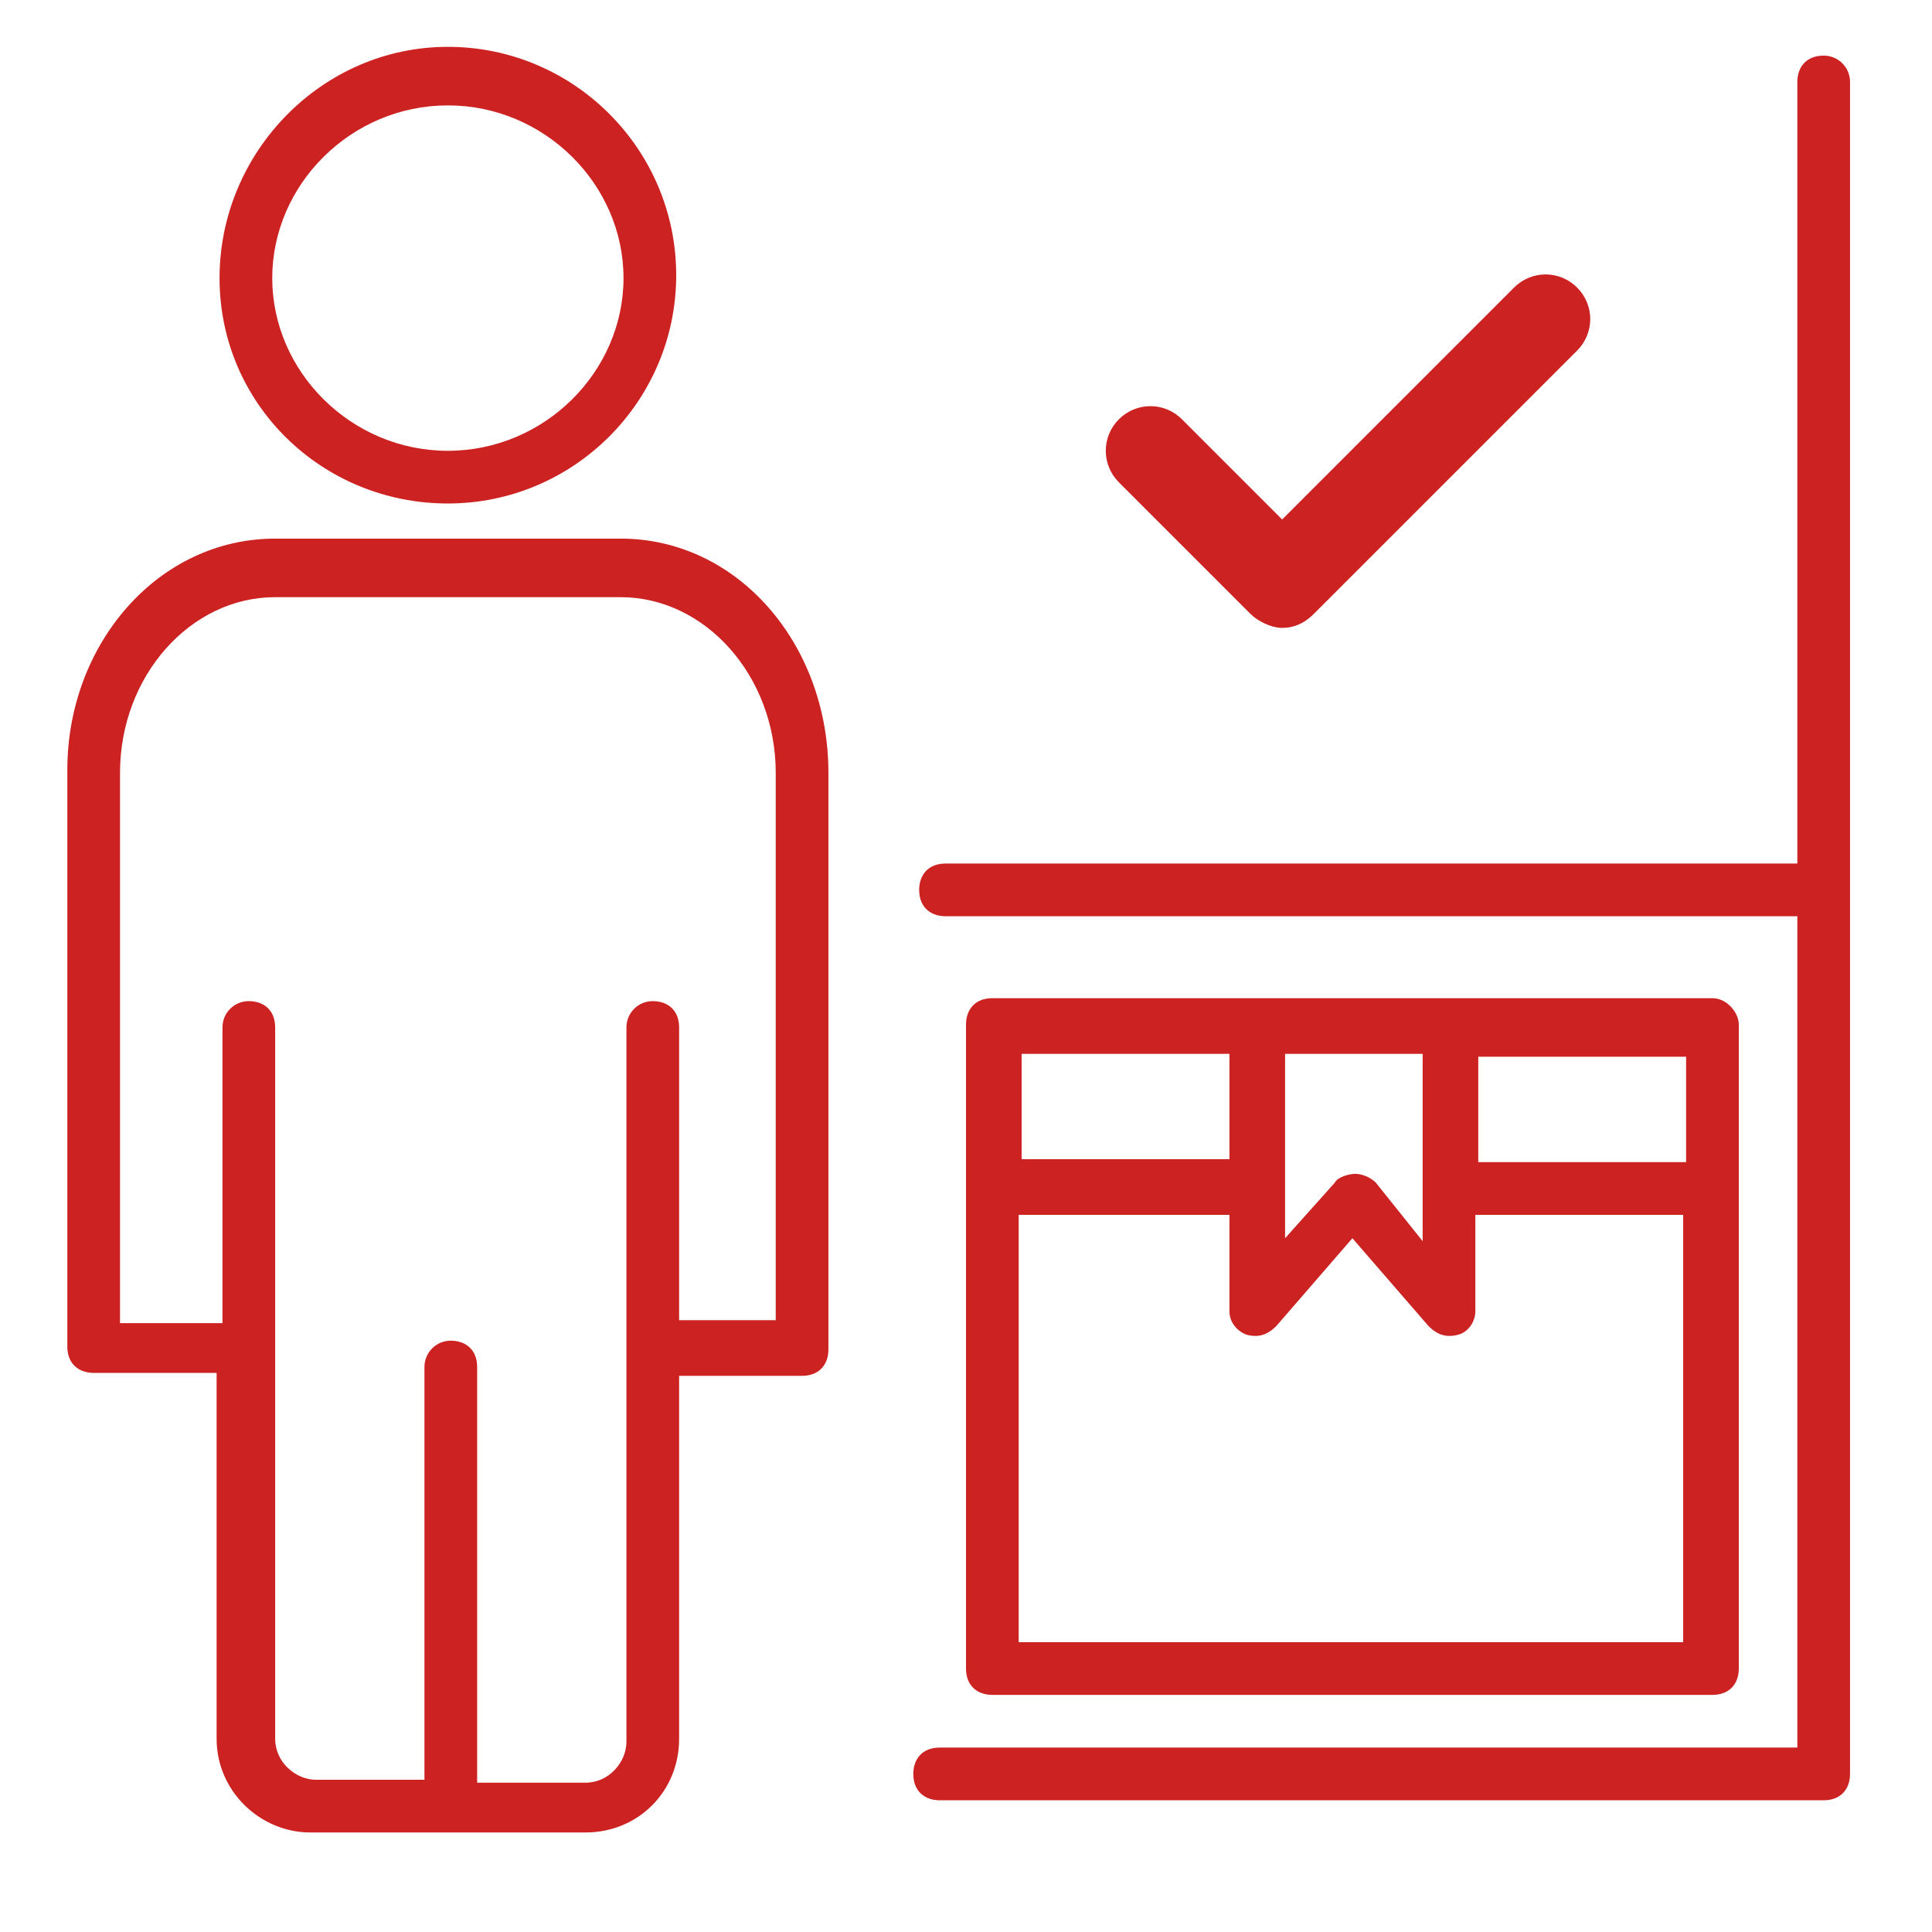
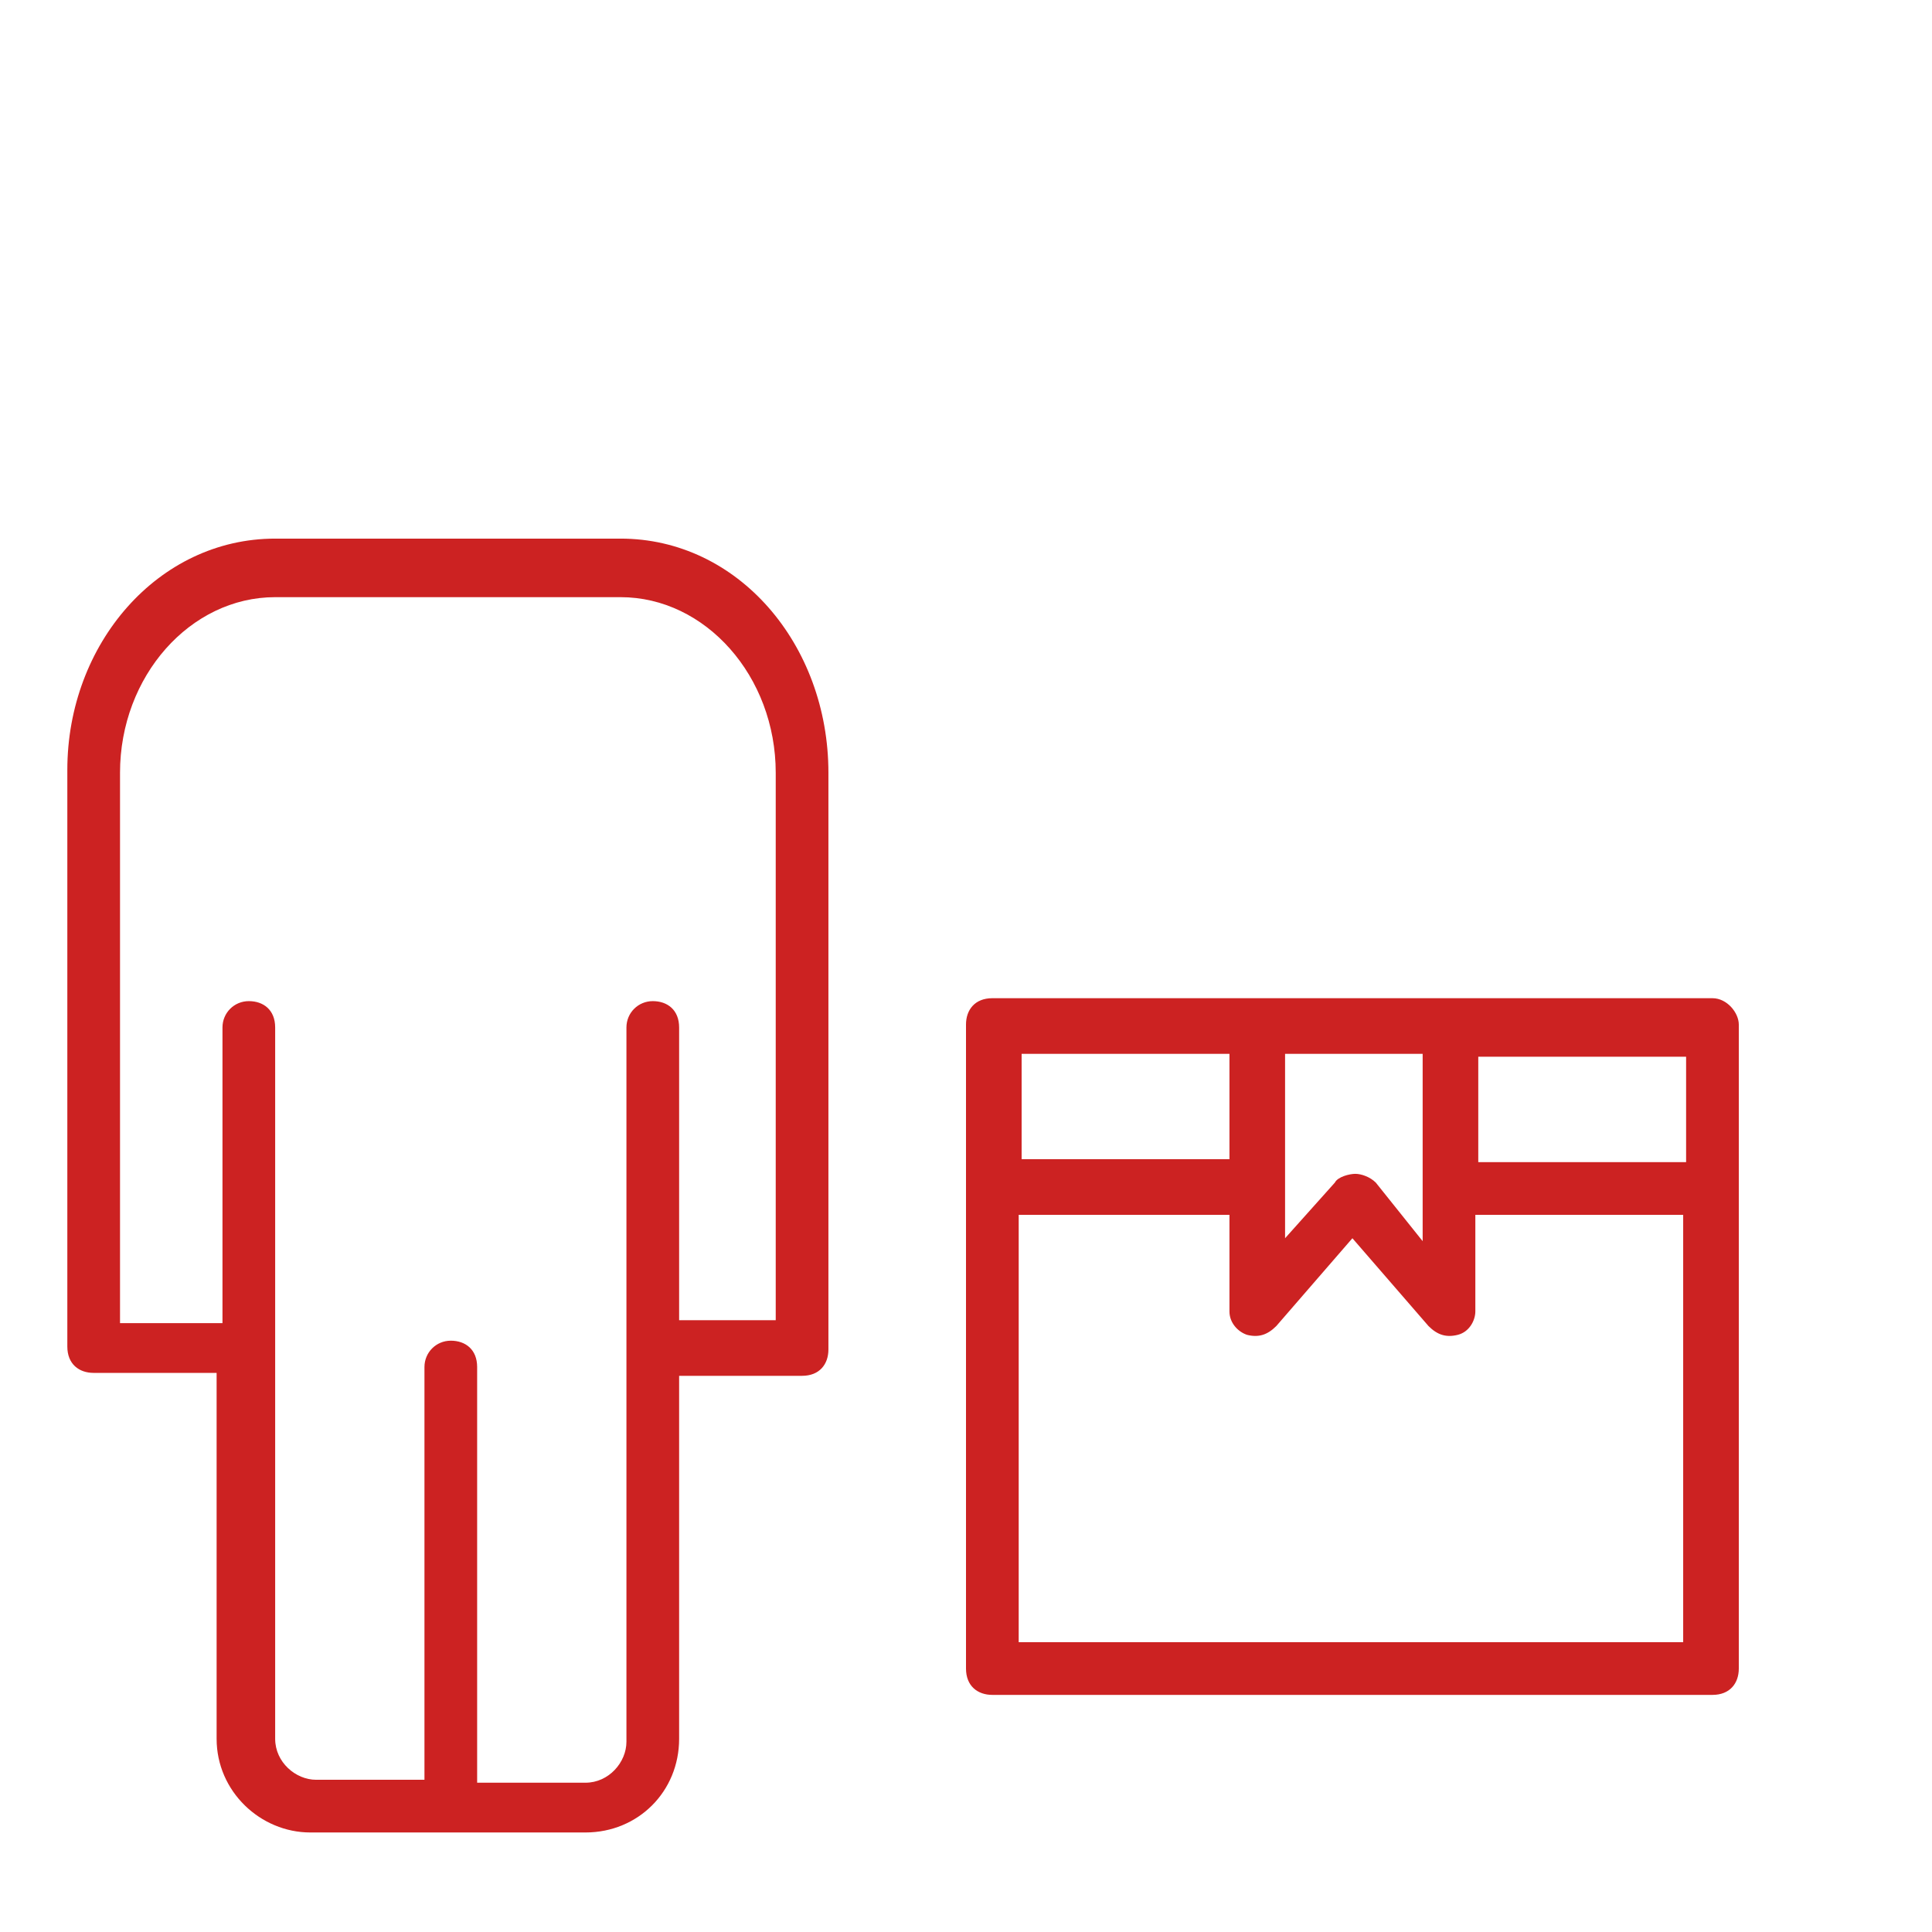
<svg xmlns="http://www.w3.org/2000/svg" id="Слой_1" x="0px" y="0px" viewBox="0 0 66 66" style="enable-background:new 0 0 66 66;" xml:space="preserve">
  <style type="text/css"> .st0{fill:#CC2222;stroke:#CC2222;stroke-width:0.5;stroke-miterlimit:10;} .st1{fill:#CC2222;} </style>
-   <path class="st0" d="M51.9,10l-8.1,8.1l-3.6-3.6c-0.5-0.5-1.3-0.5-1.8,0c-0.5,0.5-0.5,1.3,0,1.8l4.5,4.5c0.2,0.2,0.6,0.4,0.9,0.4 c0.3,0,0.6-0.1,0.9-0.4l9-9c0.5-0.5,0.5-1.3,0-1.8C53.2,9.5,52.4,9.5,51.9,10z" />
  <g>
    <path class="st1" d="M21.2,18.4H9.4c-4,0-7.1,3.6-7.1,7.9V46c0,0.6,0.4,0.9,0.9,0.9h4.2v12.5c0,1.8,1.5,3.2,3.2,3.2H20 c1.8,0,3.2-1.4,3.2-3.2V47h4.2c0.6,0,0.9-0.4,0.9-0.9V26.4C28.3,22,25.2,18.4,21.2,18.4z M26.5,45.1h-3.3V35.1 c0-0.6-0.4-0.9-0.9-0.9s-0.9,0.4-0.9,0.9v24.4c0,0.7-0.6,1.4-1.4,1.4h-3.7V46.7c0-0.6-0.4-0.9-0.9-0.9s-0.9,0.4-0.9,0.9v14.1h-3.7 c-0.7,0-1.4-0.6-1.4-1.4V35.1c0-0.6-0.4-0.9-0.9-0.9s-0.9,0.4-0.9,0.9v10.1H4.1V26.4c0-3.3,2.4-6,5.3-6h11.8c2.9,0,5.3,2.7,5.3,6 V45.1z" />
  </g>
  <g>
-     <path class="st1" d="M15.3,17.2c4.3,0,7.8-3.5,7.8-7.8s-3.5-7.8-7.8-7.8S7.5,5.2,7.5,9.5S11,17.2,15.3,17.2z M15.3,3.6 c3.3,0,6,2.7,6,5.9s-2.7,5.9-6,5.9s-6-2.7-6-5.9S12,3.6,15.3,3.6z" />
-   </g>
+     </g>
  <g>
-     <path class="st1" d="M62.3,1.9c-0.6,0-0.9,0.4-0.9,0.9v26.7H32.3c-0.6,0-0.9,0.4-0.9,0.9c0,0.6,0.4,0.9,0.9,0.9h29.1v28.4H32.1 c-0.6,0-0.9,0.4-0.9,0.9c0,0.6,0.4,0.9,0.9,0.9h30.2c0.6,0,0.9-0.4,0.9-0.9V2.8C63.2,2.3,62.8,1.9,62.3,1.9z" />
-   </g>
+     </g>
  <g>
    <path class="st1" d="M58.5,34.1c-26.3,0-2,0-24.6,0c-0.6,0-0.9,0.4-0.9,0.9c0,5.1,0,10.6,0,22c0,0.6,0.4,0.9,0.9,0.9h24.6 c0.6,0,0.9-0.4,0.9-0.9c0-11.3,0-16.8,0-22C59.4,34.6,59,34.1,58.5,34.1z M57.6,39.7h-7.1v-3.6h7.1V39.7z M48.6,36v6.4L47,40.4 c-0.2-0.2-0.5-0.3-0.7-0.3s-0.6,0.1-0.7,0.3l-1.7,1.9V36H48.6z M42,36v3.6h-7.1V36H42z M34.8,56.1V41.5H42v3.3 c0,0.4,0.3,0.7,0.6,0.8c0.4,0.1,0.7,0,1-0.3l2.6-3l2.6,3c0.3,0.3,0.6,0.4,1,0.3c0.4-0.1,0.6-0.5,0.6-0.8v-3.3h7.1v14.6 C57.4,56.1,34.8,56.1,34.8,56.1z" />
  </g>
</svg>